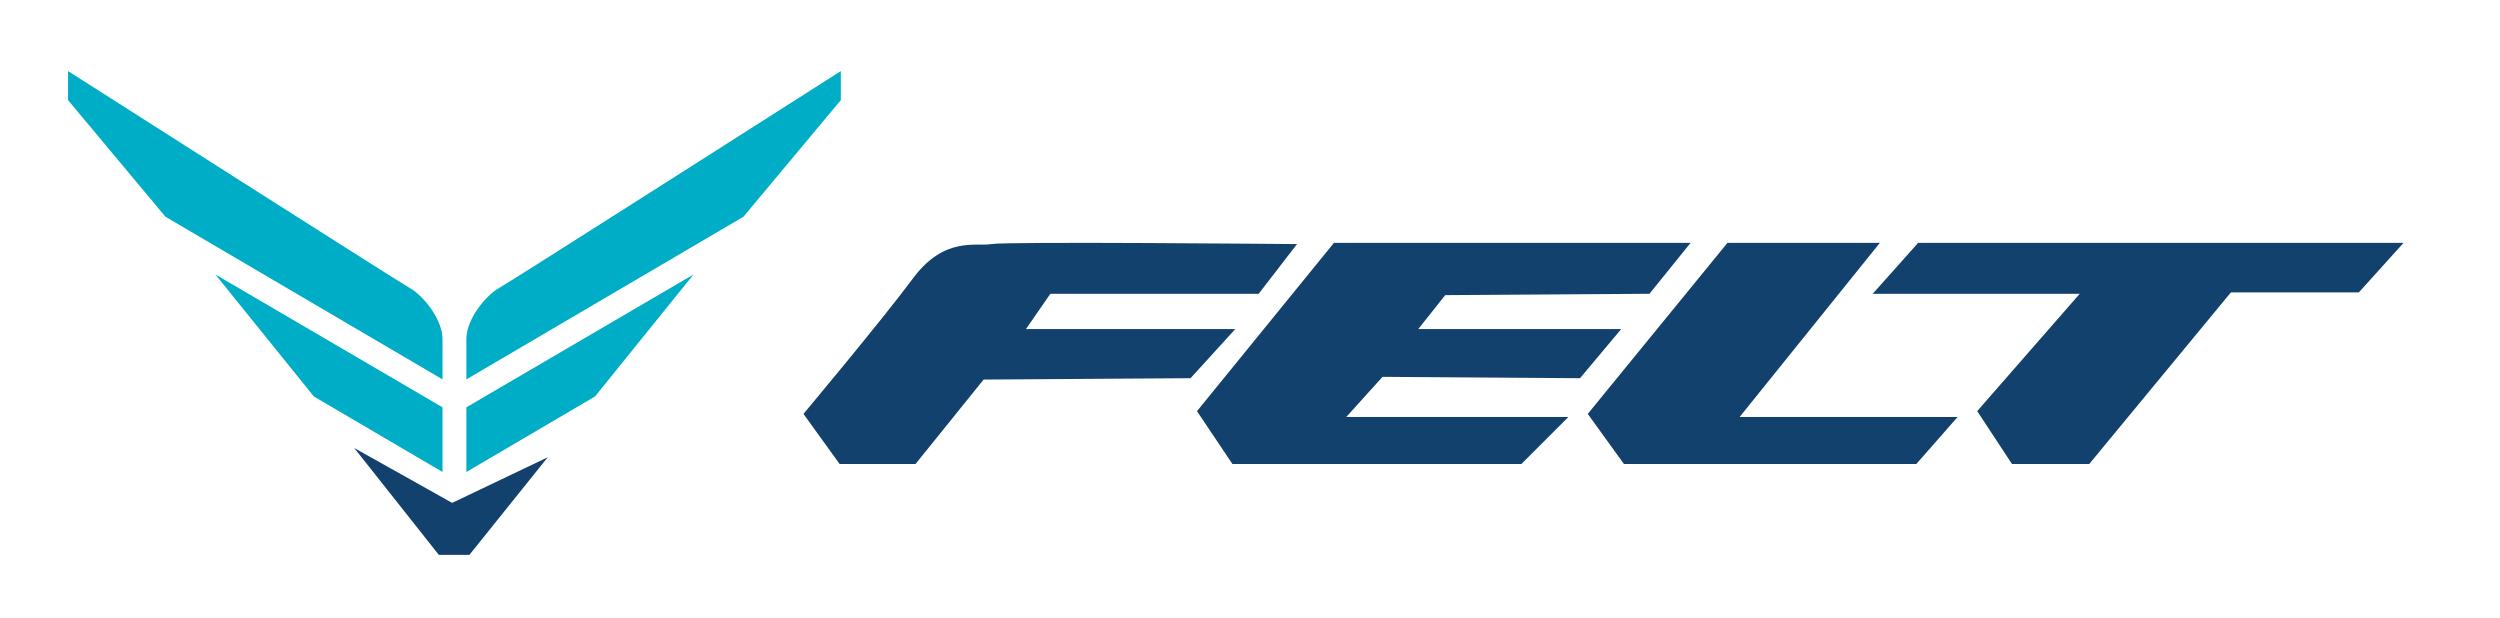
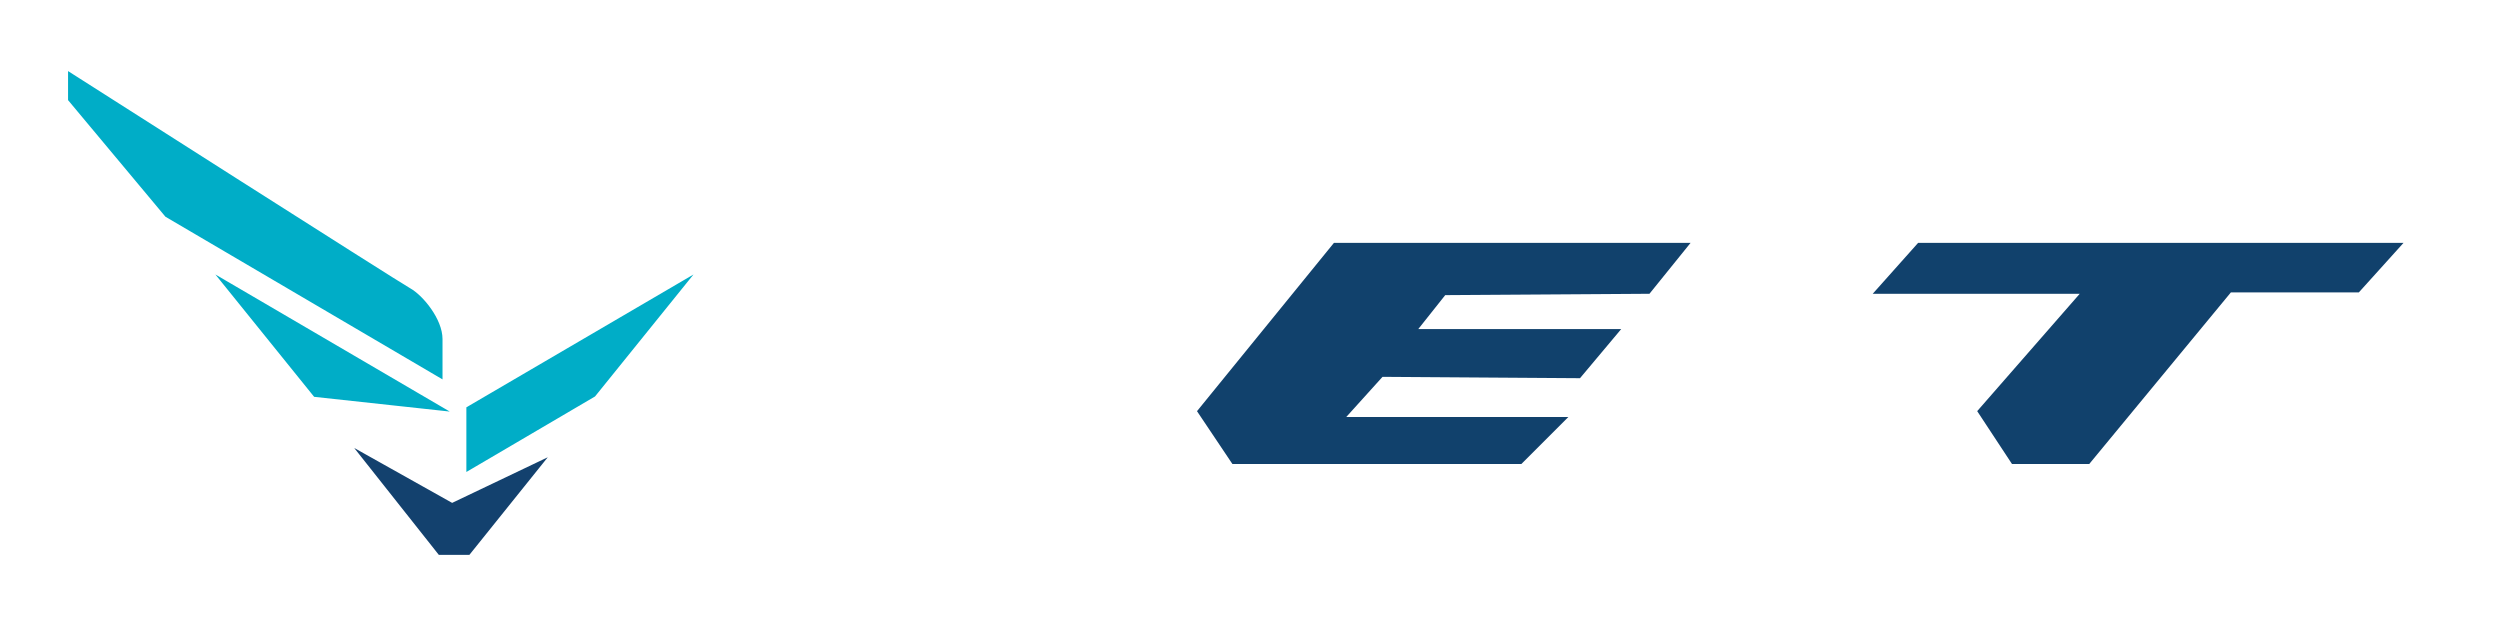
<svg xmlns="http://www.w3.org/2000/svg" width="612pt" height="151.333pt" viewBox="0 0 612 151.333" version="1.1">
  <g id="surface1">
-     <path style="fill-rule:nonzero;fill:rgb(6.667%,25.49%,42.352%);fill-opacity:1;stroke-width:0.5;stroke-linecap:butt;stroke-linejoin:miter;stroke:rgb(6.667%,25.49%,42.352%);stroke-opacity:1;stroke-miterlimit:10;" d="M 0.001 -0.002 L -16.666 -20.666 L -34.999 -20.666 L -43.666 -8.666 C -43.666 -8.666 -24.666 13.998 -16.999 24.334 C -9.334 34.666 -1.667 31.998 2.001 32.666 C 5.666 33.334 76.334 32.666 76.334 32.666 L 67.334 20.998 L 16.334 20.998 L 10.001 11.854 L 61.158 11.854 L 50.666 0.334 Z M 0.001 -0.002 " transform="matrix(1,0,0,-1,240.667,92.666)" />
    <path style="fill-rule:nonzero;fill:rgb(6.667%,25.49%,42.352%);fill-opacity:1;stroke-width:0.5;stroke-linecap:butt;stroke-linejoin:miter;stroke:rgb(6.667%,25.49%,42.352%);stroke-opacity:1;stroke-miterlimit:10;" d="M 0.001 0 L -33.331 -40.965 L -24.843 -53.629 L 45.665 -53.629 L 56.665 -42.629 L 2.333 -42.629 L 11.665 -32.297 L 60.001 -32.629 L 69.665 -21.109 L 20.001 -21.109 L 27.001 -12.297 L 77.001 -11.965 L 86.665 0 Z M 0.001 0 " transform="matrix(1,0,0,-1,326.667,59.703)" />
-     <path style="fill-rule:nonzero;fill:rgb(6.667%,25.49%,42.352%);fill-opacity:1;stroke-width:0.5;stroke-linecap:butt;stroke-linejoin:miter;stroke:rgb(6.667%,25.49%,42.352%);stroke-opacity:1;stroke-miterlimit:10;" d="M 0 0 L -34 -41.629 L -25.332 -53.629 L 46 -53.629 L 55.668 -42.629 L 2.332 -42.629 L 36.668 0 Z M 0 0 " transform="matrix(1,0,0,-1,423,59.703)" />
    <path style="fill-rule:nonzero;fill:rgb(6.667%,25.49%,42.352%);fill-opacity:1;stroke-width:0.5;stroke-linecap:butt;stroke-linejoin:miter;stroke:rgb(6.667%,25.49%,42.352%);stroke-opacity:1;stroke-miterlimit:10;" d="M 0.001 0 L -10.667 -11.965 L 40.001 -11.965 L 14.665 -40.965 L 23.001 -53.629 L 41.665 -53.629 L 76.333 -11.629 L 107.665 -11.629 L 118.157 0 Z M 0.001 0 " transform="matrix(1,0,0,-1,469.667,59.703)" />
-     <path style="fill-rule:nonzero;fill:rgb(0%,67.844%,78.04%);fill-opacity:1;stroke-width:1;stroke-linecap:butt;stroke-linejoin:miter;stroke:rgb(0%,67.844%,78.04%);stroke-opacity:1;stroke-miterlimit:10;" d="M 0.001 -0 L 0.001 9 C 0.001 13.668 4.666 19.332 7.666 21 C 10.666 22.668 90.666 73.687 90.666 73.687 L 90.666 67.668 L 67.001 39.332 Z M 0.001 -0 " transform="matrix(1,0,0,-1,114.666,92)" />
    <path style="fill-rule:nonzero;fill:rgb(0%,67.844%,78.04%);fill-opacity:1;stroke-width:1;stroke-linecap:butt;stroke-linejoin:miter;stroke:rgb(0%,67.844%,78.04%);stroke-opacity:1;stroke-miterlimit:10;" d="M 0.001 -0 L 0.001 -14.668 L 30.666 3.332 L 53.001 31 Z M 0.001 -0 " transform="matrix(1,0,0,-1,114.666,100)" />
    <path style="fill-rule:nonzero;fill:rgb(0%,67.844%,78.04%);fill-opacity:1;stroke-width:1;stroke-linecap:butt;stroke-linejoin:miter;stroke:rgb(0%,67.844%,78.04%);stroke-opacity:1;stroke-miterlimit:10;" d="M -0.001 -0 L -0.001 9 C -0.001 13.668 -4.669 19.332 -7.669 21 C -10.669 22.668 -90.669 73.687 -90.669 73.687 L -90.669 67.668 L -67.001 39.332 Z M -0.001 -0 " transform="matrix(1,0,0,-1,107.829,92)" />
-     <path style="fill-rule:nonzero;fill:rgb(0%,67.844%,78.04%);fill-opacity:1;stroke-width:1;stroke-linecap:butt;stroke-linejoin:miter;stroke:rgb(0%,67.844%,78.04%);stroke-opacity:1;stroke-miterlimit:10;" d="M -0.001 -0 L -0.001 -14.668 L -30.669 3.332 L -53.001 31 Z M -0.001 -0 " transform="matrix(1,0,0,-1,107.829,100)" />
+     <path style="fill-rule:nonzero;fill:rgb(0%,67.844%,78.04%);fill-opacity:1;stroke-width:1;stroke-linecap:butt;stroke-linejoin:miter;stroke:rgb(0%,67.844%,78.04%);stroke-opacity:1;stroke-miterlimit:10;" d="M -0.001 -0 L -30.669 3.332 L -53.001 31 Z M -0.001 -0 " transform="matrix(1,0,0,-1,107.829,100)" />
    <path style="fill-rule:nonzero;fill:rgb(7.451%,25.49%,43.137%);fill-opacity:1;stroke-width:1;stroke-linecap:butt;stroke-linejoin:miter;stroke:rgb(7.451%,25.49%,43.137%);stroke-opacity:1;stroke-miterlimit:10;" d="M 0.001 -0.002 L 21.666 10.334 L 4.001 -11.666 L -2.999 -11.666 L -21.999 12.334 Z M 0.001 -0.002 " transform="matrix(1,0,0,-1,110.666,123.666)" />
  </g>
</svg>